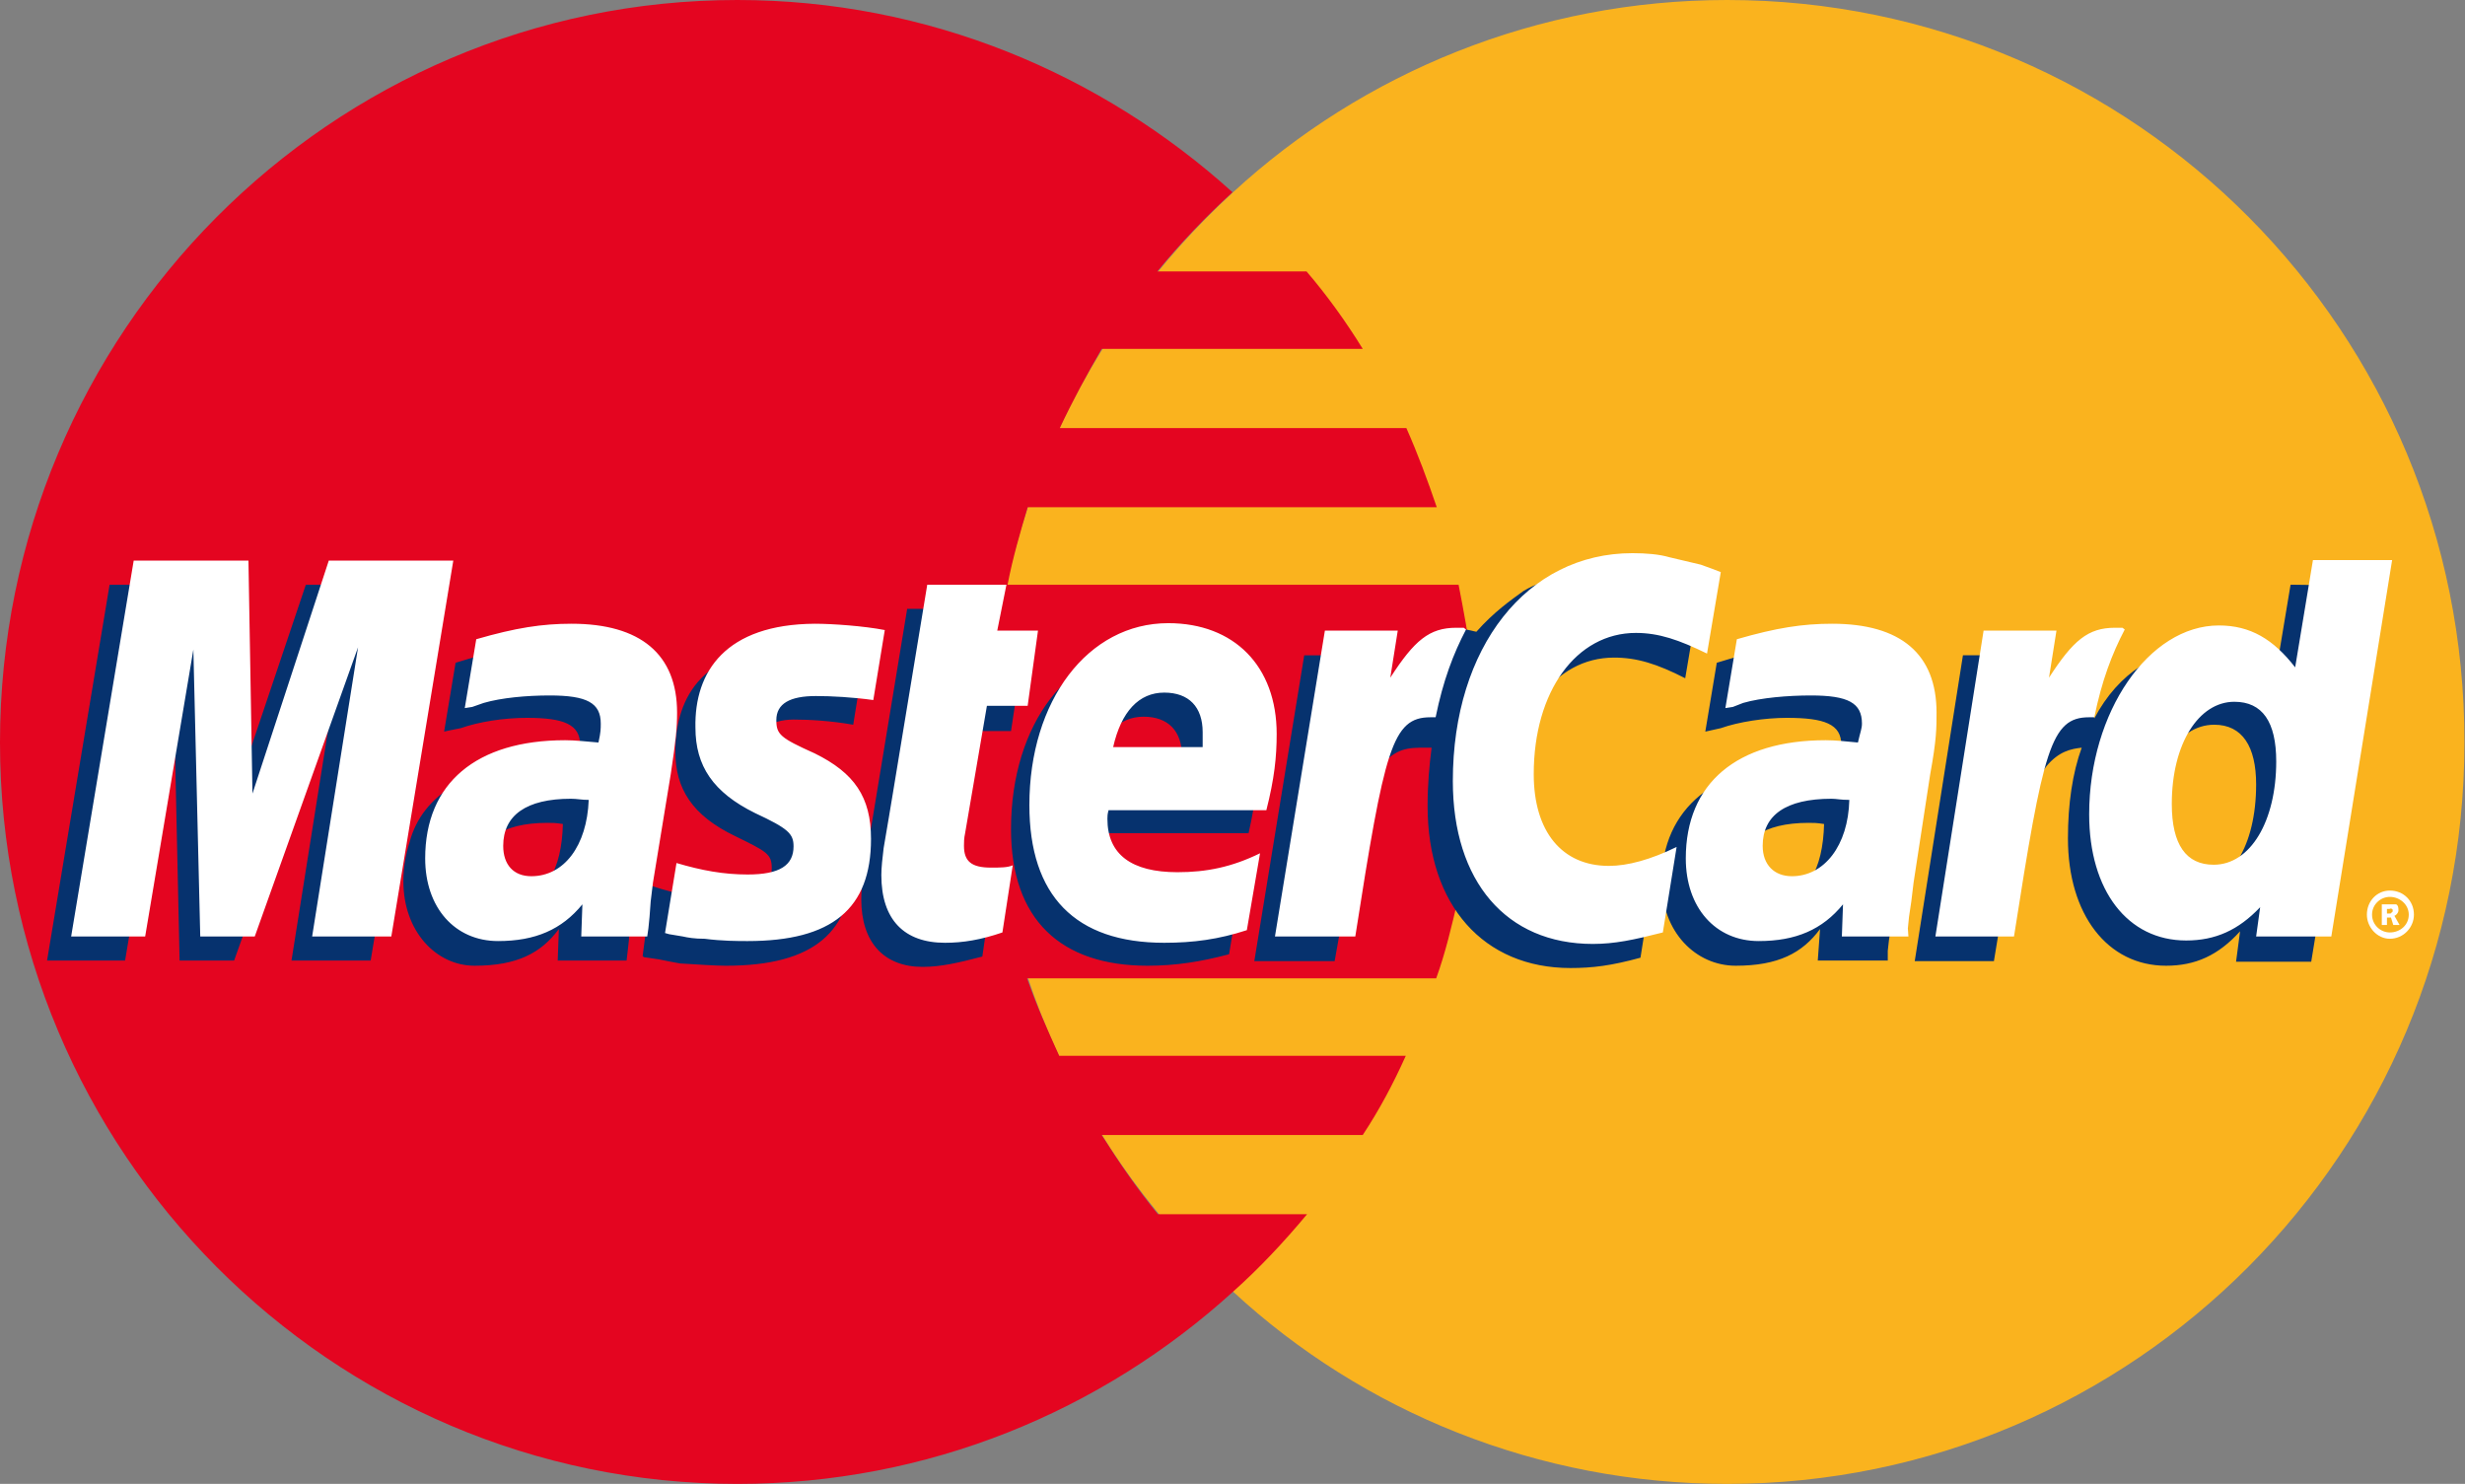
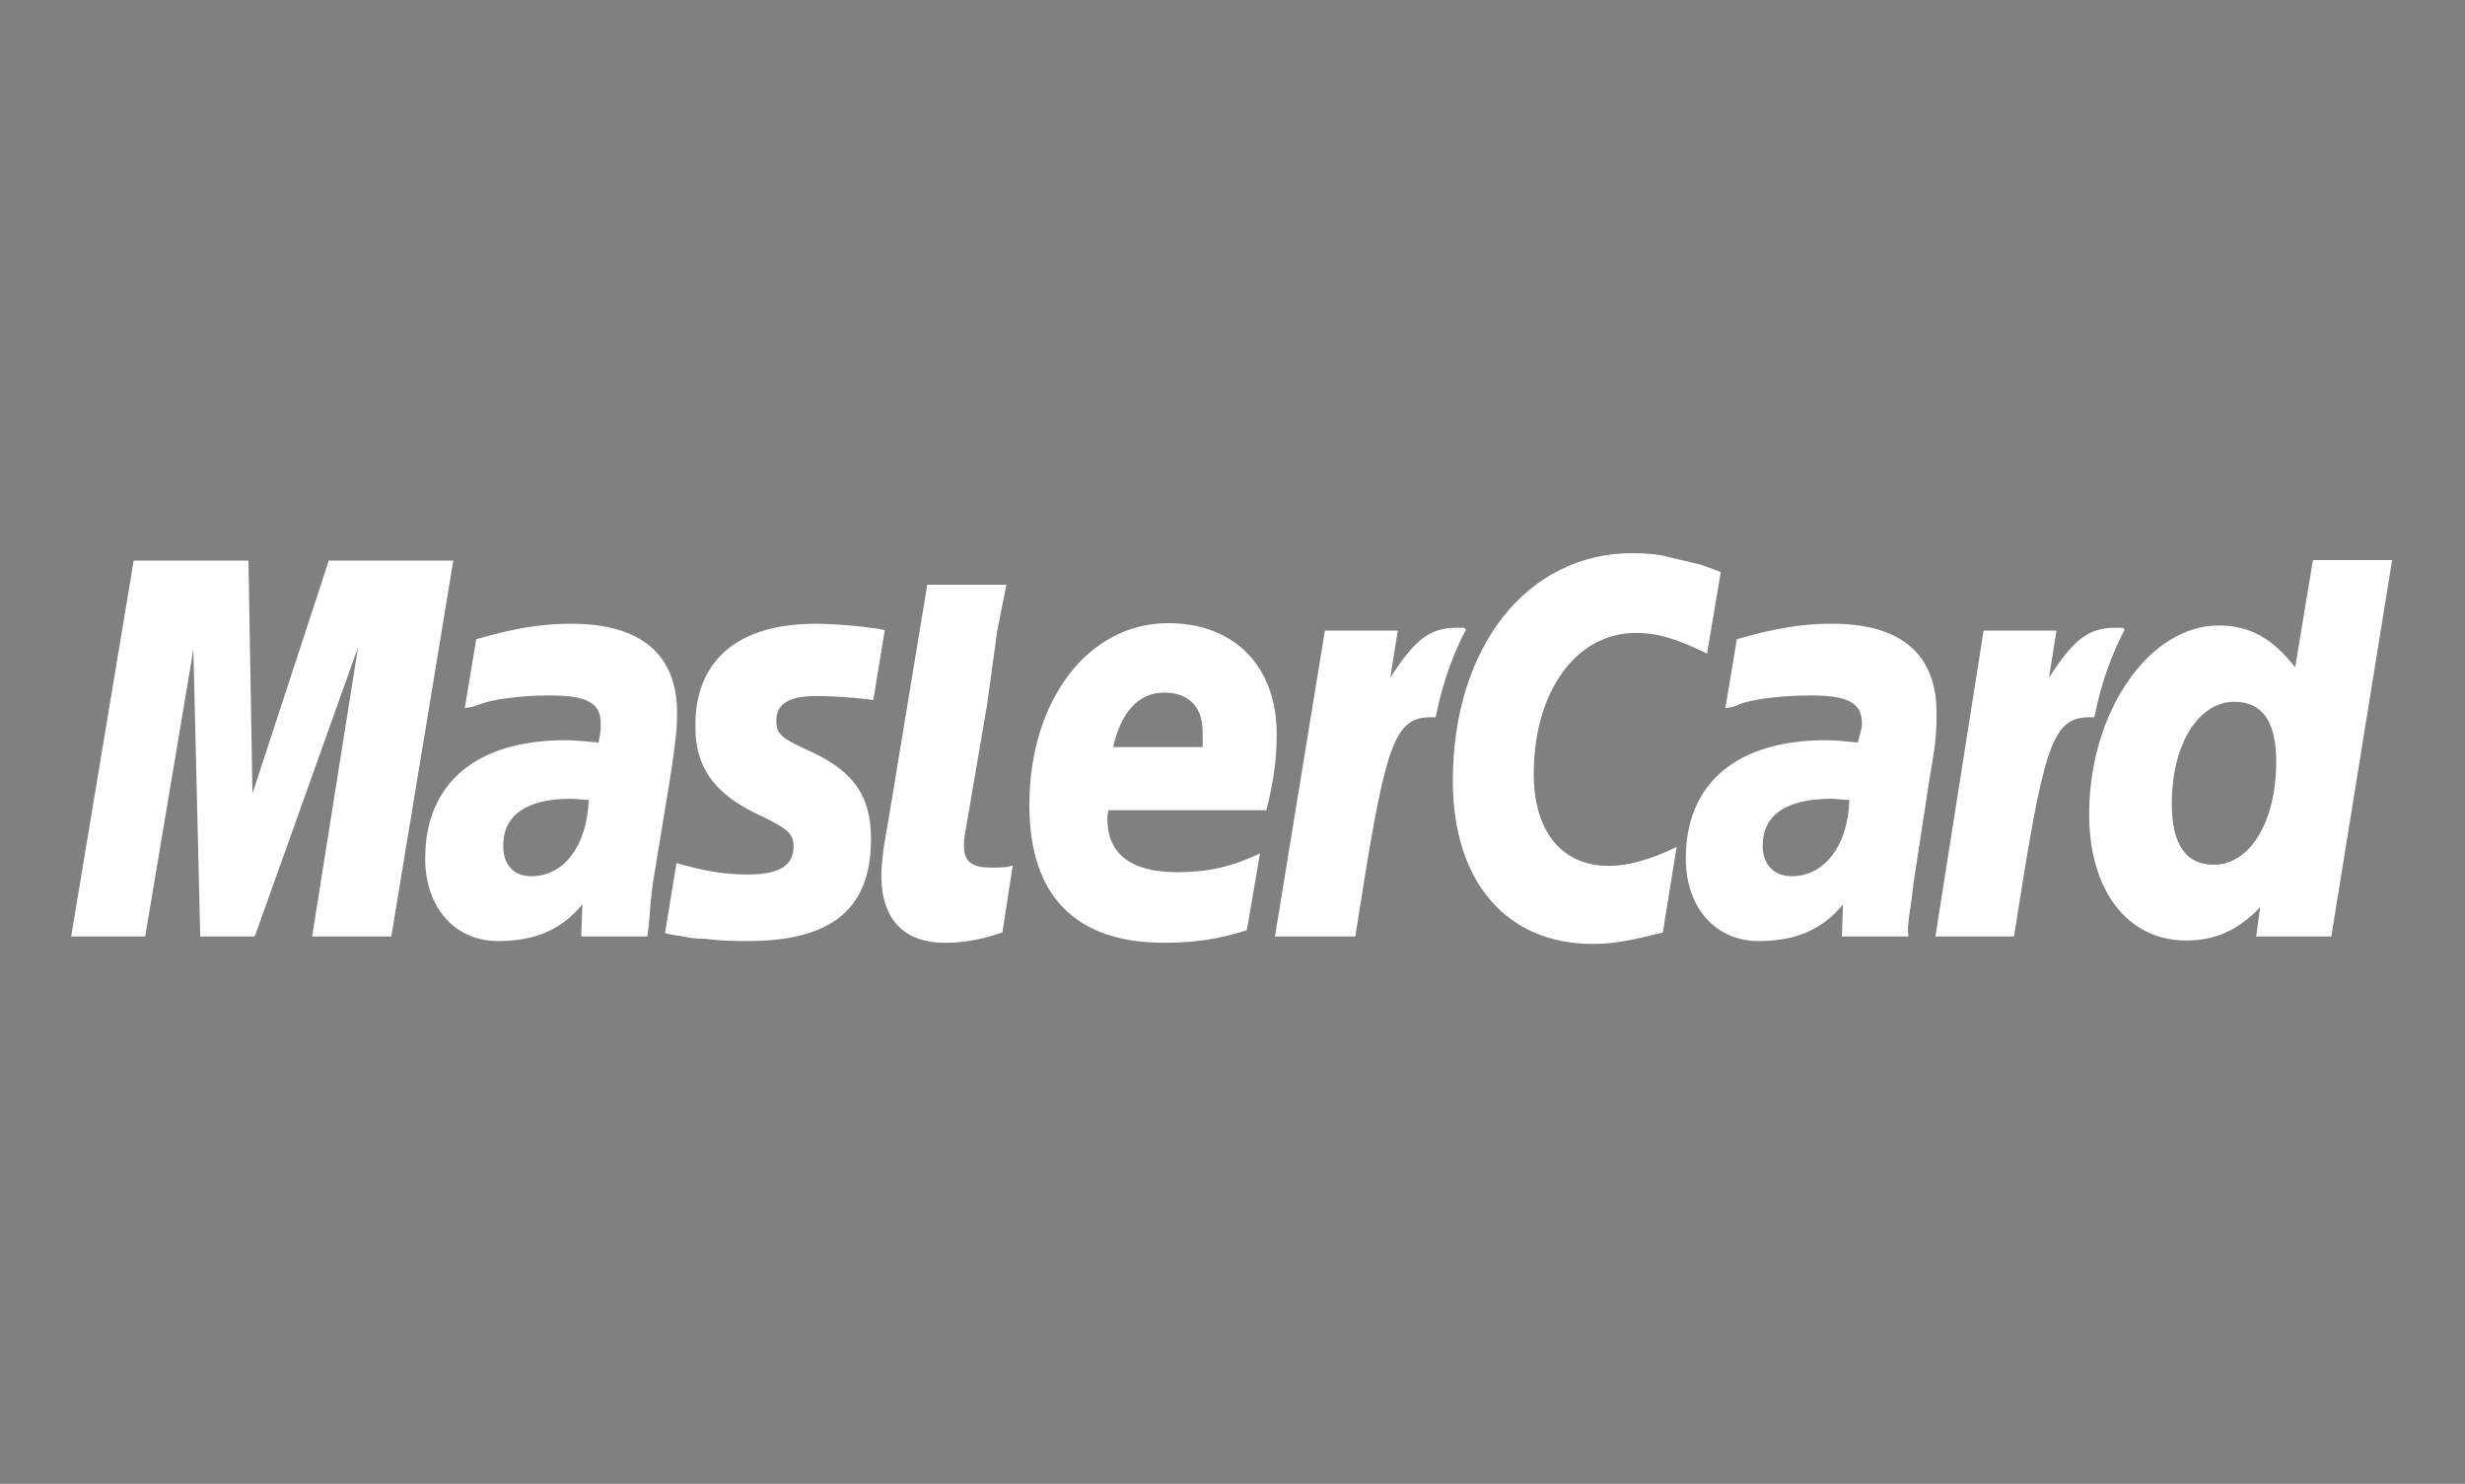
<svg xmlns="http://www.w3.org/2000/svg" id="Layer_1" viewBox="0 0 429.6 258.6">
  <rect x="0" y="0" width="429.6" height="258.6" fill="#808080" stroke="none" />
  <style>.st0{fill:#FAB31E;} .st1{fill:#E40520;} .st2{fill:#FFFFFF;} .st3{fill:#06326E;}</style>
-   <path class="st0" d="M214.9 225.1c22.6 20.9 53.1 33.5 86.1 33.5 71 0 128.5-57.9 128.5-129.2C429.6 57.9 372.1 0 301 0c-33.1 0-63.5 12.7-86.1 33.5-26 23.8-42.4 57.9-42.4 95.9 0 38 16.4 72.2 42.4 95.7z" />
-   <path class="st1" d="M256.4 115.7c-.4-4.7-1.3-9.1-2.2-13.8h-78.6c.9-4.7 2.2-9.1 3.5-13.5h71.3c-1.6-4.7-3.3-9.3-5.3-13.8h-60.4c2.2-4.7 4.7-9.3 7.3-13.8h45.5c-2.9-4.7-6.2-9.3-9.8-13.5h-26c4-4.9 8.4-9.5 13.1-13.8C192 12.9 161.8 0 128.5 0 57.7 0 0 57.9 0 129.4c0 71.3 57.7 129.2 128.5 129.2 33.3 0 63.5-12.7 86.4-33.5 4.7-4.2 8.9-8.7 12.9-13.5h-26c-3.6-4.4-6.7-8.9-9.8-13.8h45.5c2.9-4.4 5.3-8.9 7.5-13.8h-60.4c-2-4.4-4-8.9-5.6-13.5h71.3c1.6-4.4 2.7-9.1 3.8-13.8.9-4.4 1.8-9.1 2.2-13.8.4-4.4.7-8.9.7-13.5.1-4.6-.1-9.3-.6-13.7z" />
-   <path class="st2" d="M412.5 159.4c0-2.4 1.8-4.2 4-4.2 2.4 0 4.2 1.8 4.2 4.2 0 2.2-1.8 4.2-4.2 4.2-2.2 0-4-2-4-4.2zm4 3.1c1.8 0 3.3-1.3 3.3-3.1s-1.6-3.1-3.3-3.1c-1.6 0-3.1 1.3-3.1 3.1s1.5 3.1 3.1 3.1zm-.5-1.3h-.9v-3.6h2.5c.4.2.4.7.4 1.1 0 .2-.2.7-.7.9l.9 1.6h-1.1l-.4-1.3h-.7v1.3-2h.4c.2 0 .4 0 .4-.2.2 0 .2-.2.2-.4 0 0 0-.2-.2-.2 0-.2-.2 0-.4 0h-.4v2.8z" />
-   <path class="st3" d="M171.2 166.7c-4.2 1.1-7.3 1.8-10.4 1.8-6.7 0-10.7-4.2-10.7-11.8 0-1.6.2-3.1.4-4.9l.9-5.1.7-4.2 6-36.4h13.3l-1.6 8h8.4l-2 13.3h-8.4l-3.6 21.8c-.2 1.1-.2 1.8-.2 2.2 0 2.9 1.3 4 4.7 4 1.6 0 2.9-.2 4.2-.4l-1.7 11.7zM214.2 166.3c-4.9 1.3-9.3 2-14.2 2-15.1 0-23.8-8-23.8-23.8 0-18.4 10.2-31.7 24.4-31.7 11.3 0 18.6 7.6 18.6 19.3 0 4-.4 7.8-1.6 13.1H190c-.2.9-.2 1.3-.2 1.8 0 6.2 4.2 9.3 12.2 9.3 5.1 0 9.5-1.1 14.4-3.3l-2.2 13.3zm-8.2-31.8v-2.7c0-4.4-2.4-6.9-6.7-6.9-4.4 0-7.5 3.3-8.9 9.5H206v.1zM64.6 167.4H50.8l8-50.4-18 50.4h-9.5l-1.1-50.2-8.4 50.2H8.2l10.9-65.5h20.2l.4 40.4 13.6-40.4h22.2zM98.1 143.6c-1.3-.2-1.8-.2-2.7-.2-8 0-12 3.1-12 8 0 3.3 2 5.6 5.1 5.6 6.7 0 9.4-5.6 9.6-13.4zm11.1 23.8h-12l.2-5.5c-3.1 4.2-7.3 6.4-14.7 6.4-6.7 0-12.4-6-12.4-14.7 0-2.4.4-4.7 1.1-6.9 2.2-8.2 10.4-13.3 23.1-13.5 1.6 0 4 0 6.2.2.4-1.8.4-2.4.4-3.6 0-3.6-2.9-4.7-9.3-4.7-4 0-8.4.7-11.5 1.8l-2 .4-.9.2 2-12c6.4-2 11.1-2.9 16.2-2.9 12 0 18.4 5.6 18.4 15.8 0 2.7.2 4.7-.7 10.4l-3.1 19.1-.4 3.3-.2 2.7-.2 1.8-.2 1.7zM281.3 114.6c4 0 7.5 1.1 12.4 3.6l2.4-14.2c-1.3-.7-1.8-.7-3.6-1.3L287 101c-1.8-.4-4-.7-6.4-.7-6.9 0-10.9.2-15.1 2.7-2.2 1.6-5.1 3.6-8.2 7.1l-1.8-.4-14.2 10 .7-5.5h-14.7l-8.7 53.3h14l5.1-28.6s2-4 2.9-5.3c2.7-3.3 4.9-3.3 7.8-3.3h1.1c-.4 3.1-.7 6.4-.7 10.2 0 17.3 9.8 28.2 24.9 28.2 3.8 0 7.1-.4 12.2-1.8l2.4-15.1c-4.4 2.4-8.4 3.6-11.8 3.6-8.2 0-13.1-6.2-13.1-16 .1-14.6 7.4-24.8 17.9-24.8zM399.2 101.9l-3.1 18.6c-3.3-5.1-7.3-7.5-12.7-7.5-7.3 0-14.2 4.2-18.4 12.2v-.2l-8.9-5.3.9-5.5h-14.9l-8.4 53.3h13.8l4.7-28.6s3.6-4 4.4-5.3c2.2-2.7 4.4-3.1 6.2-3.3-1.6 4.4-2.4 9.8-2.4 15.8 0 13.3 6.9 22.2 17.1 22.2 5.1 0 9.1-1.8 12.9-6l-.7 5.3h13.1l10.7-65.5-14.3-.2zm-17.1 52.8c-4.7 0-7.1-3.6-7.1-10.4 0-10.4 4.4-18 10.9-18 4.9 0 7.3 3.8 7.3 10.4 0 10.7-4.5 18-11.1 18zM317.9 143.6c-1.3-.2-1.8-.2-2.7-.2-8 0-12 3.1-12 8 0 3.3 2 5.6 5.1 5.6 6.7 0 9.4-5.6 9.6-13.4zm11.1 23.8h-12.2l.4-5.5c-3.1 4.2-7.3 6.4-14.7 6.4-6.9 0-12.9-5.8-12.9-14.7 0-12.7 9.5-20.4 24.6-20.4 1.6 0 4 0 6 .2.4-1.8.7-2.4.7-3.6 0-3.6-2.9-4.7-9.5-4.7-3.8 0-8.4.7-11.5 1.8l-1.8.4-.9.2 2-12c6.4-2 11.1-2.9 16.2-2.9 12 0 18.2 5.6 18.2 15.8 0 2.7.4 4.7-.7 10.4l-2.9 19.1-.4 3.3-.4 2.7-.2 1.8v1.7zM138.3 125.4c2.7 0 6.4.2 10.4.9l2-12.4c-4-.4-9.3-1.1-12.4-1.1-15.5 0-20.6 8.4-20.6 18.2 0 6.4 2.9 11.1 10.4 14.7 5.5 2.7 6.4 3.1 6.4 5.6 0 3.3-2.9 5.3-8.2 5.3-4.2 0-8.2-.7-12.7-2.2l-1.6 12.2.2.2 2.7.4c.9.2 2 .4 3.6.7 3.3.2 6.2.4 8 .4 15.5 0 22-6 22-17.8 0-7.3-3.6-11.8-10.4-14.9-6-2.7-6.7-3.1-6.7-5.5 0-2.5 2.7-4.7 6.9-4.7z" />
-   <path class="st2" d="M299.9 99.7l-2.4 14.2c-4.9-2.4-8.4-3.6-12.4-3.6-10.4 0-17.8 10.2-17.8 24.6 0 10 4.9 16 13.1 16 3.3 0 7.3-1.1 11.8-3.3l-2.4 14.9c-5.1 1.3-8.4 2-12.2 2-15.1 0-24.4-10.9-24.4-28.4 0-23.3 12.9-39.7 31.3-39.7 2.4 0 4.7.2 6.4.7l5.5 1.3c1.7.6 2.2.8 3.5 1.3zM255.1 109.4h-1.3c-4.7 0-7.3 2.2-11.5 8.7l1.3-8.2h-12.7l-8.7 53.3h14c5.1-32.6 6.4-38.2 13.1-38.2h.9c1.3-6.4 3.1-11.1 5.3-15.3l-.4-.3zM174.7 162.5c-3.8 1.3-6.9 1.8-10 1.8-7.1 0-11.1-4-11.1-11.8 0-1.3.2-3.1.4-4.7l.9-5.3.7-4.2 6-36.4h13.8l-1.6 8h7.1l-1.8 13.1H172l-3.8 22.2c-.2.9-.2 1.6-.2 2.2 0 2.7 1.3 3.8 4.7 3.8 1.6 0 2.9 0 3.8-.4l-1.8 11.7zM121.2 126.8c0 6.7 3.1 11.3 10.4 14.9 5.8 2.7 6.7 3.6 6.7 5.8 0 3.3-2.4 4.9-8 4.9-4.2 0-8-.7-12.4-2l-2 12.2.7.2 2.4.4c.9.2 2 .4 3.8.4 3.1.4 5.8.4 7.5.4 14.7 0 21.5-5.6 21.5-17.8 0-7.3-2.9-11.5-9.8-14.9-6-2.7-6.7-3.3-6.7-5.8 0-2.9 2.4-4.2 6.9-4.2 2.7 0 6.4.2 10 .7l2-12.2c-3.6-.7-9.1-1.1-12.2-1.1-15.5.1-21 8.3-20.8 18.1zM406.3 163.2h-13.1l.7-5.1c-3.8 4-7.8 5.8-12.9 5.8-10.2 0-16.9-8.7-16.9-22 0-17.8 10.4-32.9 22.6-32.9 5.5 0 9.5 2.4 13.3 7.3l3.1-18.7h13.8l-10.6 65.6zm-20.5-12.5c6.4 0 10.9-7.6 10.9-18 0-6.9-2.4-10.4-7.3-10.4-6.2 0-10.9 7.3-10.9 17.8 0 7.1 2.5 10.6 7.3 10.6zM217.3 162.1c-4.9 1.6-9.3 2.2-14.4 2.2-15.5 0-23.5-8.2-23.5-24 0-18.2 10.2-31.7 24.2-31.7 11.5 0 18.9 7.5 18.9 19.3 0 4-.4 7.8-1.8 13.3h-27.5c-.2.7-.2 1.1-.2 1.5 0 6.2 4.2 9.3 12.2 9.3 5.1 0 9.5-.9 14.4-3.3l-2.3 13.4zm-7.7-31.8v-2.7c0-4.4-2.4-6.9-6.7-6.9-4.4 0-7.5 3.3-8.9 9.5h15.6v.1zM68.2 163.2H54.4l8-50.4-18 50.4h-9.5l-1.2-50-8.4 50H12.4l10.9-65.5h20l.7 40.6 13.3-40.6H79zM102.6 139.4c-1.3 0-2-.2-3.1-.2-7.8 0-11.8 2.9-11.8 8.2 0 3.3 1.8 5.3 4.9 5.3 5.7 0 9.7-5.3 10-13.3zm10.2 23.8h-11.5l.2-5.6c-3.6 4.4-8.2 6.4-14.7 6.4-7.5 0-12.7-5.8-12.7-14.4 0-13.1 8.9-20.6 24.4-20.6 1.6 0 3.6.2 5.8.4.4-1.8.4-2.4.4-3.3 0-3.6-2.4-4.9-8.9-4.9-4 0-8.4.4-11.5 1.3l-2 .7-1.3.2 2-12c6.9-2 11.5-2.7 16.6-2.7 12 0 18.4 5.3 18.4 15.5 0 2.7-.2 4.7-1.1 10.7l-3.1 18.9-.4 3.3-.2 2.7-.2 2-.2 1.4zM322.3 139.4c-1.6 0-2.2-.2-3.1-.2-8 0-12 2.9-12 8.2 0 3.3 2 5.3 5.1 5.3 5.6 0 9.8-5.3 10-13.3zm10.3 23.8H321l.2-5.6c-3.6 4.4-8.2 6.4-14.7 6.4-7.5 0-12.7-5.8-12.7-14.4 0-13.1 8.9-20.6 24.4-20.6 1.6 0 3.6.2 5.6.4.4-1.8.7-2.4.7-3.3 0-3.6-2.4-4.9-8.9-4.9-4 0-8.7.4-11.8 1.3l-1.8.7-1.3.2 2-12c6.9-2 11.5-2.7 16.6-2.7 12 0 18.2 5.3 18.2 15.5 0 2.7 0 4.7-1.1 10.7l-2.9 18.9-.4 3.3-.4 2.7-.2 2 .1 1.4zM369.9 109.4h-1.3c-4.7 0-7.3 2.2-11.5 8.7l1.3-8.2h-12.7l-8.4 53.3H351c5.1-32.6 6.4-38.2 13.1-38.2h.9c1.3-6.4 3.1-11.1 5.3-15.3l-.4-.3z" />
+   <path class="st2" d="M299.9 99.7l-2.4 14.2c-4.9-2.4-8.4-3.6-12.4-3.6-10.4 0-17.8 10.2-17.8 24.6 0 10 4.9 16 13.1 16 3.3 0 7.3-1.1 11.8-3.3l-2.4 14.9c-5.1 1.3-8.4 2-12.2 2-15.1 0-24.4-10.9-24.4-28.4 0-23.3 12.9-39.7 31.3-39.7 2.4 0 4.7.2 6.4.7l5.5 1.3c1.7.6 2.2.8 3.5 1.3zM255.1 109.4h-1.3c-4.7 0-7.3 2.2-11.5 8.7l1.3-8.2h-12.7l-8.7 53.3h14c5.1-32.6 6.4-38.2 13.1-38.2h.9c1.3-6.4 3.1-11.1 5.3-15.3l-.4-.3zM174.7 162.5c-3.8 1.3-6.9 1.8-10 1.8-7.1 0-11.1-4-11.1-11.8 0-1.3.2-3.1.4-4.7l.9-5.3.7-4.2 6-36.4h13.8l-1.6 8l-1.8 13.1H172l-3.8 22.2c-.2.9-.2 1.6-.2 2.2 0 2.7 1.3 3.8 4.7 3.8 1.6 0 2.9 0 3.8-.4l-1.8 11.7zM121.2 126.8c0 6.7 3.1 11.3 10.4 14.9 5.8 2.7 6.7 3.6 6.7 5.8 0 3.3-2.4 4.9-8 4.9-4.2 0-8-.7-12.4-2l-2 12.2.7.2 2.4.4c.9.2 2 .4 3.8.4 3.1.4 5.8.4 7.5.4 14.7 0 21.5-5.6 21.5-17.8 0-7.3-2.9-11.5-9.8-14.9-6-2.7-6.7-3.3-6.7-5.8 0-2.9 2.4-4.2 6.9-4.2 2.7 0 6.4.2 10 .7l2-12.2c-3.6-.7-9.1-1.1-12.2-1.1-15.5.1-21 8.3-20.8 18.1zM406.3 163.2h-13.1l.7-5.1c-3.8 4-7.8 5.8-12.9 5.8-10.2 0-16.9-8.7-16.9-22 0-17.8 10.4-32.9 22.6-32.9 5.5 0 9.5 2.4 13.3 7.3l3.1-18.7h13.8l-10.6 65.6zm-20.5-12.5c6.4 0 10.9-7.6 10.9-18 0-6.9-2.4-10.4-7.3-10.4-6.2 0-10.9 7.3-10.9 17.8 0 7.1 2.5 10.6 7.3 10.6zM217.3 162.1c-4.9 1.6-9.3 2.2-14.4 2.2-15.5 0-23.5-8.2-23.5-24 0-18.2 10.2-31.7 24.2-31.7 11.5 0 18.9 7.5 18.9 19.3 0 4-.4 7.8-1.8 13.3h-27.5c-.2.7-.2 1.1-.2 1.5 0 6.2 4.2 9.3 12.2 9.3 5.1 0 9.5-.9 14.4-3.3l-2.3 13.4zm-7.7-31.8v-2.7c0-4.4-2.4-6.9-6.7-6.9-4.4 0-7.5 3.3-8.9 9.5h15.6v.1zM68.2 163.2H54.4l8-50.4-18 50.4h-9.5l-1.2-50-8.4 50H12.4l10.9-65.5h20l.7 40.6 13.3-40.6H79zM102.6 139.4c-1.3 0-2-.2-3.1-.2-7.8 0-11.8 2.9-11.8 8.2 0 3.3 1.8 5.3 4.9 5.3 5.7 0 9.7-5.3 10-13.3zm10.2 23.8h-11.5l.2-5.6c-3.6 4.4-8.2 6.4-14.7 6.4-7.5 0-12.7-5.8-12.7-14.4 0-13.1 8.9-20.6 24.4-20.6 1.6 0 3.6.2 5.8.4.4-1.8.4-2.4.4-3.3 0-3.6-2.4-4.9-8.9-4.9-4 0-8.4.4-11.5 1.3l-2 .7-1.3.2 2-12c6.9-2 11.5-2.7 16.6-2.7 12 0 18.4 5.3 18.4 15.5 0 2.7-.2 4.7-1.1 10.7l-3.1 18.9-.4 3.3-.2 2.7-.2 2-.2 1.4zM322.3 139.4c-1.6 0-2.2-.2-3.1-.2-8 0-12 2.9-12 8.2 0 3.3 2 5.3 5.1 5.3 5.6 0 9.8-5.3 10-13.3zm10.3 23.8H321l.2-5.6c-3.6 4.4-8.2 6.4-14.7 6.4-7.5 0-12.7-5.8-12.7-14.4 0-13.1 8.9-20.6 24.4-20.6 1.6 0 3.6.2 5.6.4.4-1.8.7-2.4.7-3.3 0-3.6-2.4-4.9-8.9-4.9-4 0-8.7.4-11.8 1.3l-1.8.7-1.3.2 2-12c6.9-2 11.5-2.7 16.6-2.7 12 0 18.2 5.3 18.2 15.5 0 2.7 0 4.7-1.1 10.7l-2.9 18.9-.4 3.3-.4 2.7-.2 2 .1 1.4zM369.9 109.4h-1.3c-4.7 0-7.3 2.2-11.5 8.7l1.3-8.2h-12.7l-8.4 53.3H351c5.1-32.6 6.4-38.2 13.1-38.2h.9c1.3-6.4 3.1-11.1 5.3-15.3l-.4-.3z" />
</svg>